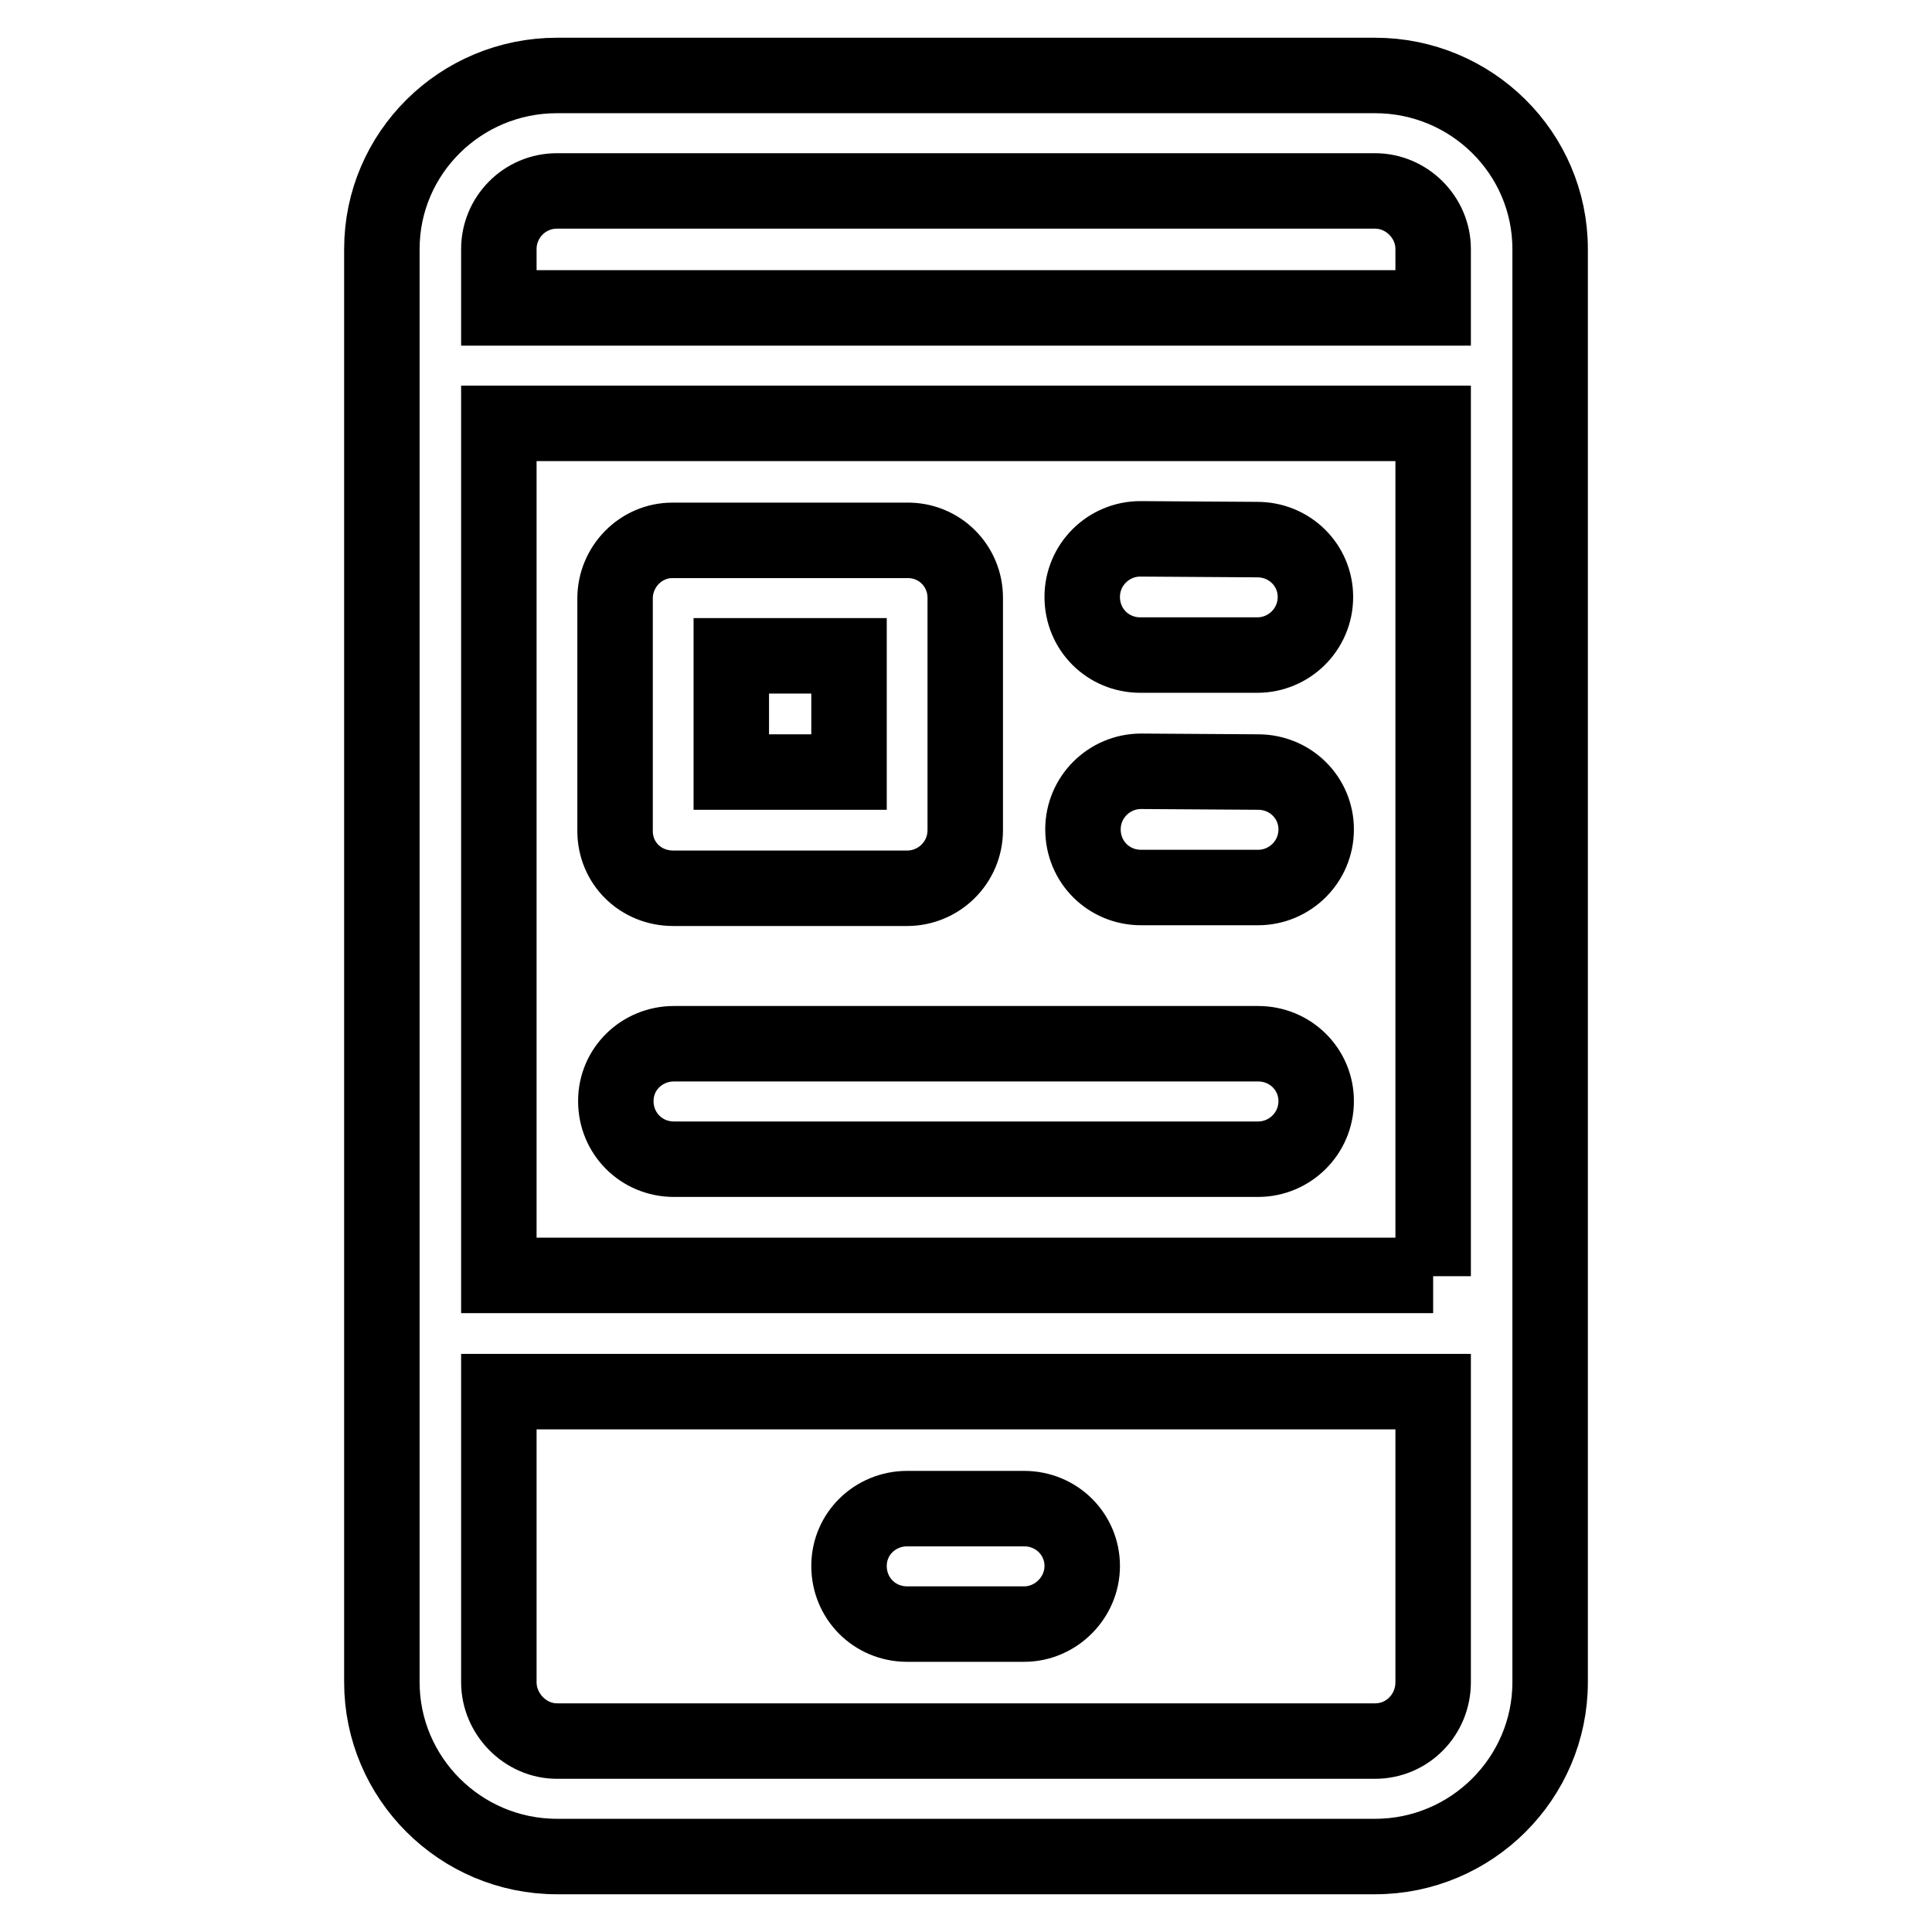
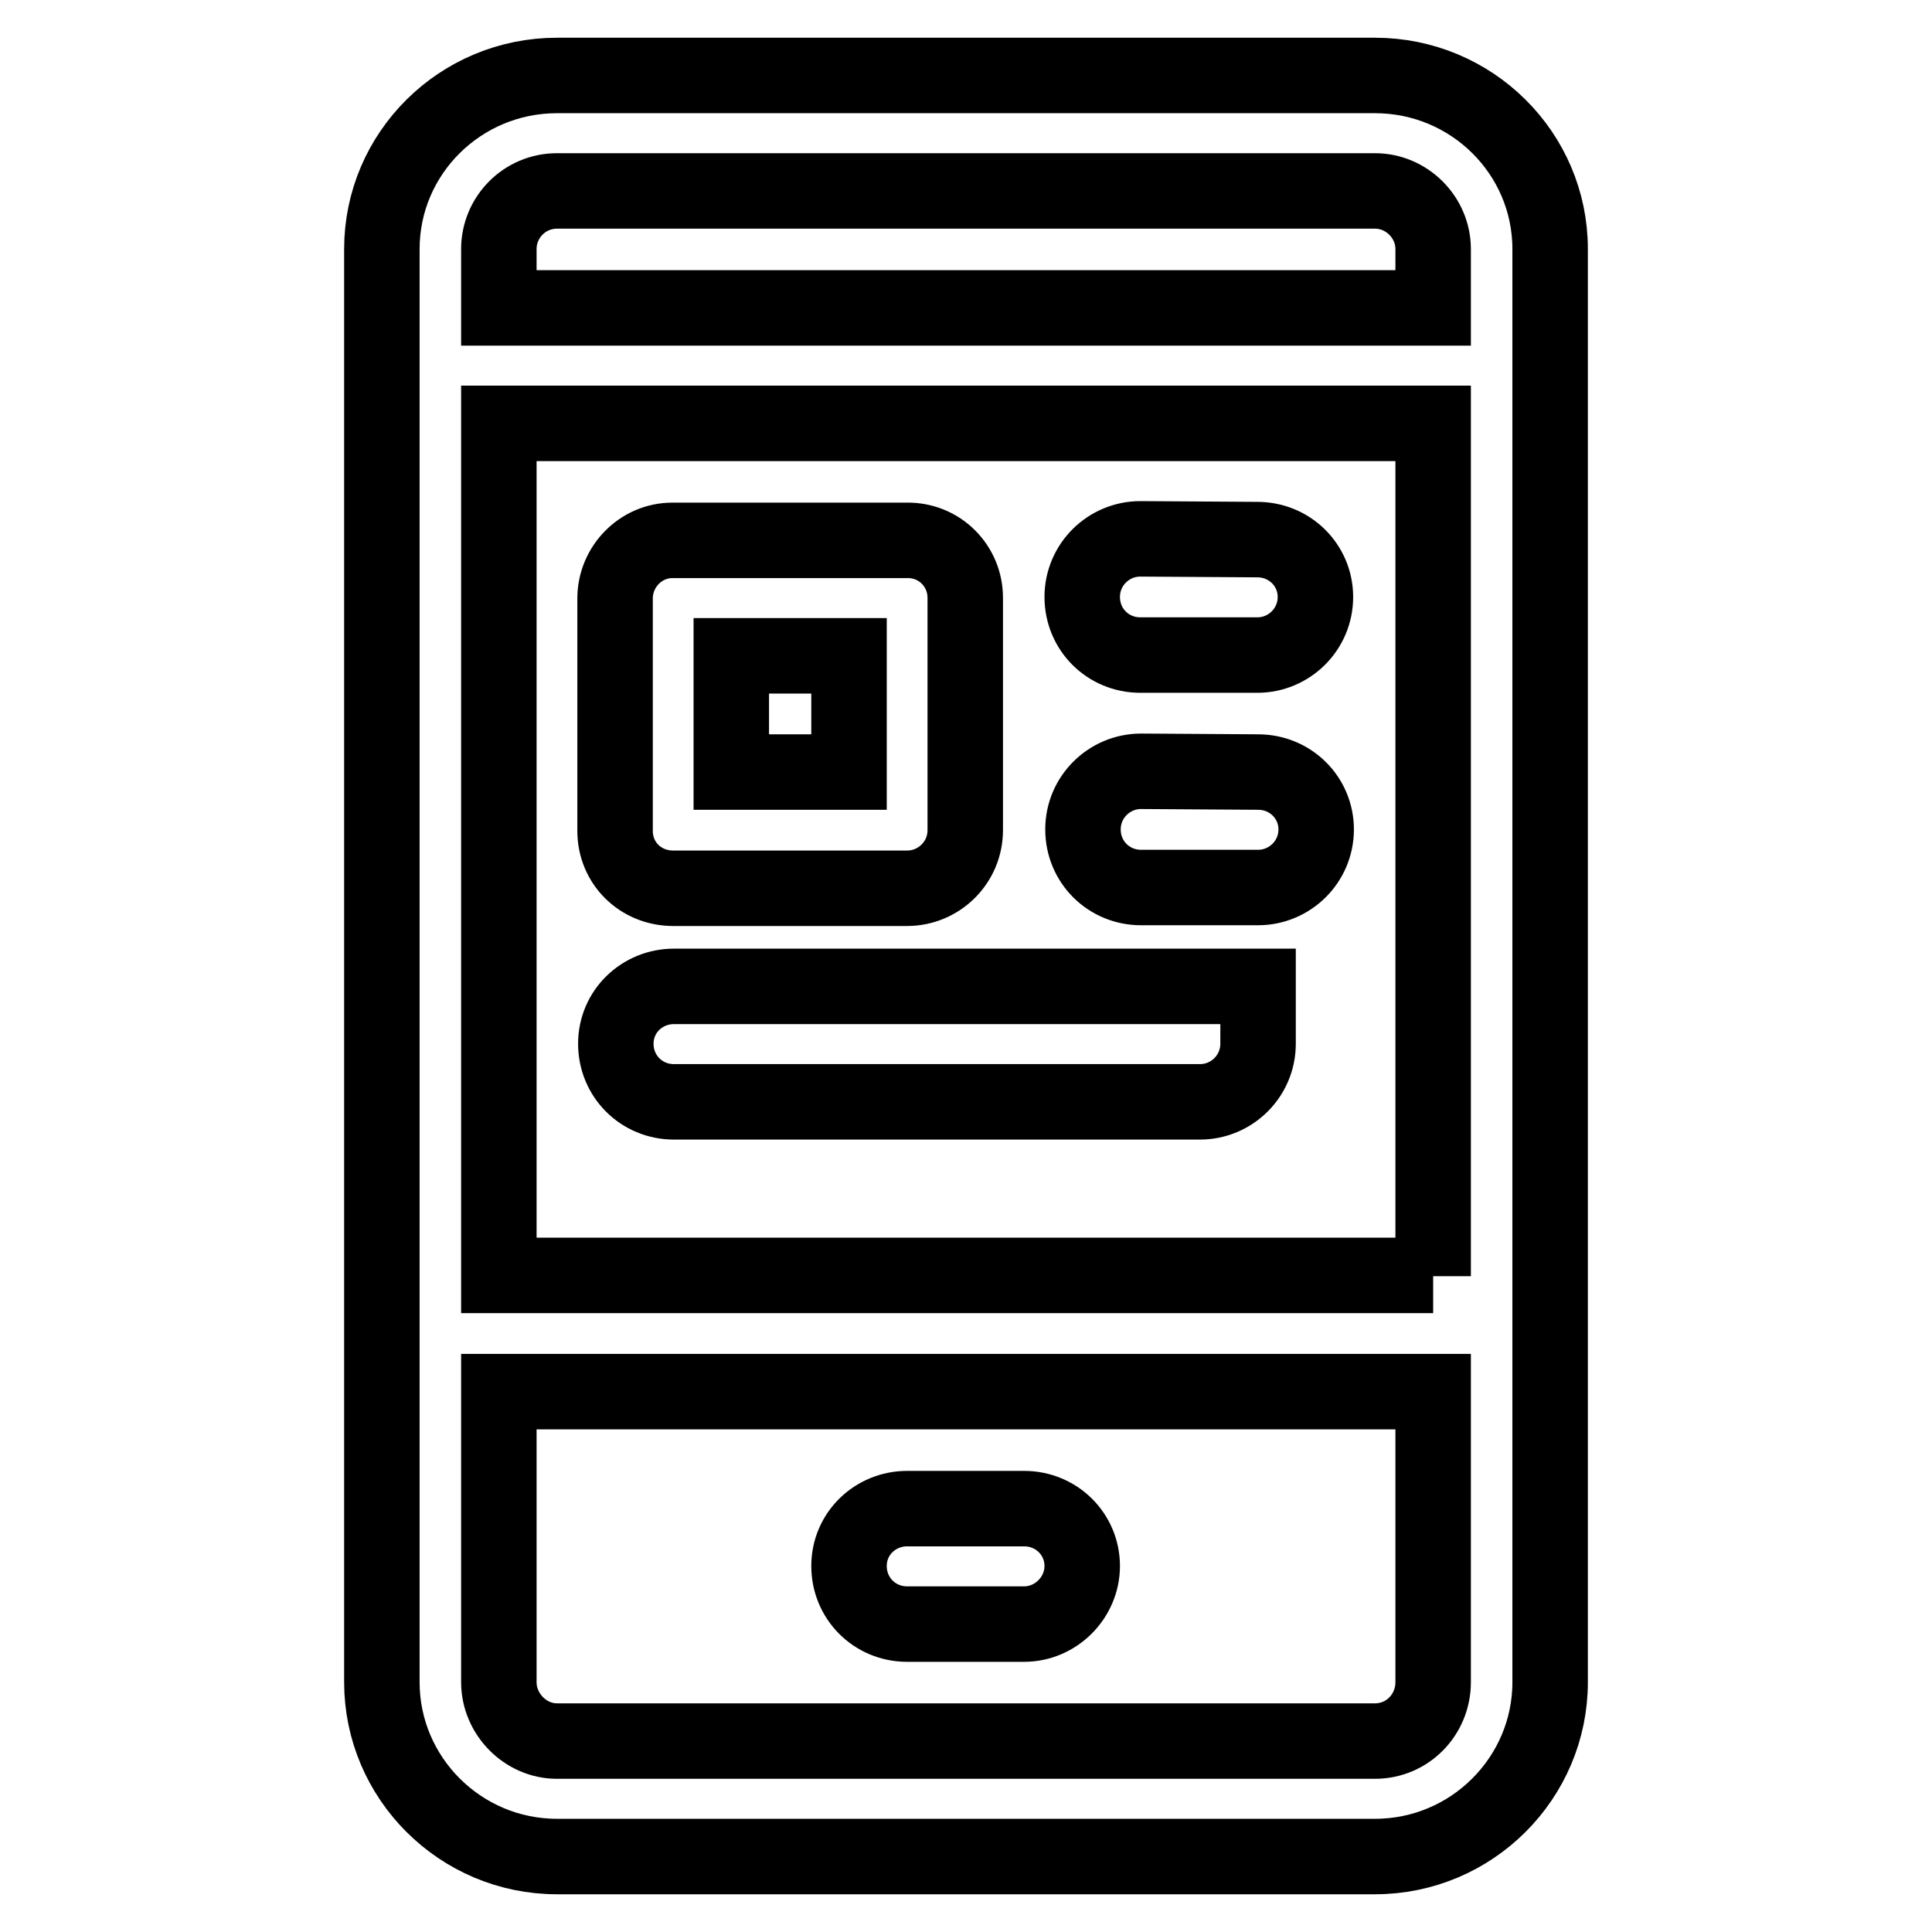
<svg xmlns="http://www.w3.org/2000/svg" version="1.1" x="0px" y="0px" viewBox="0 0 256 256" enable-background="new 0 0 256 256" xml:space="preserve">
  <g>
-     <path stroke-width="10" fill-opacity="0" stroke="#000000" d="M182.2,10c12.8,0,23.2,10.3,23.2,23v189.9c0,12.7-10.4,23.1-23.2,23.1H73.8c-12.8,0-23.2-10.4-23.2-23.1V33 c0-12.7,10.4-23,23.2-23H182.2z M135.7,199.9c4.3,0,7.7,3.4,7.7,7.6c0,4.2-3.5,7.7-7.7,7.7h-15.5c-4.3,0-7.7-3.4-7.7-7.7 c0-4.3,3.5-7.6,7.7-7.6H135.7z M189.9,222.9v-38.5H66.1v38.5c0,4.2,3.5,7.8,7.7,7.8h108.4C186.5,230.7,189.9,227.2,189.9,222.9z  M166.7,138.3c4.3,0,7.7,3.4,7.7,7.6c0,4.3-3.5,7.7-7.7,7.7H89.3c-4.3,0-7.7-3.4-7.7-7.7s3.5-7.6,7.7-7.6H166.7L166.7,138.3z  M166.6,71.5c4.3,0,7.7,3.4,7.7,7.6c0,4.3-3.5,7.7-7.7,7.7l-15.5,0h0c-4.3,0-7.7-3.4-7.7-7.7c0-4.3,3.5-7.7,7.7-7.7L166.6,71.5 L166.6,71.5z M166.7,102.3c4.3,0,7.7,3.4,7.7,7.6c0,4.3-3.5,7.7-7.7,7.7l-15.5,0h0c-4.3,0-7.7-3.4-7.7-7.7c0-4.3,3.5-7.7,7.7-7.7 L166.7,102.3L166.7,102.3z M127.9,79.2l0,30.8c0,4.3-3.5,7.7-7.7,7.7l-31,0h0c-4.3,0-7.7-3.3-7.7-7.6l0-30.8c0-4.2,3.4-7.7,7.6-7.7 l31,0h0C124.5,71.5,127.9,75,127.9,79.2z M112.5,102.3l0-15.4l-15.6,0l0,15.4L112.5,102.3z M189.9,169.1V56.1H66.1v112.9H189.9 L189.9,169.1z M189.9,40.8V33c0-4.2-3.5-7.7-7.7-7.7H73.8c-4.3,0-7.7,3.5-7.7,7.7v7.8H189.9L189.9,40.8z" />
+     <path stroke-width="10" fill-opacity="0" stroke="#000000" d="M182.2,10c12.8,0,23.2,10.3,23.2,23v189.9c0,12.7-10.4,23.1-23.2,23.1H73.8c-12.8,0-23.2-10.4-23.2-23.1V33 c0-12.7,10.4-23,23.2-23H182.2z M135.7,199.9c4.3,0,7.7,3.4,7.7,7.6c0,4.2-3.5,7.7-7.7,7.7h-15.5c-4.3,0-7.7-3.4-7.7-7.7 c0-4.3,3.5-7.6,7.7-7.6H135.7z M189.9,222.9v-38.5H66.1v38.5c0,4.2,3.5,7.8,7.7,7.8h108.4C186.5,230.7,189.9,227.2,189.9,222.9z  M166.7,138.3c0,4.3-3.5,7.7-7.7,7.7H89.3c-4.3,0-7.7-3.4-7.7-7.7s3.5-7.6,7.7-7.6H166.7L166.7,138.3z  M166.6,71.5c4.3,0,7.7,3.4,7.7,7.6c0,4.3-3.5,7.7-7.7,7.7l-15.5,0h0c-4.3,0-7.7-3.4-7.7-7.7c0-4.3,3.5-7.7,7.7-7.7L166.6,71.5 L166.6,71.5z M166.7,102.3c4.3,0,7.7,3.4,7.7,7.6c0,4.3-3.5,7.7-7.7,7.7l-15.5,0h0c-4.3,0-7.7-3.4-7.7-7.7c0-4.3,3.5-7.7,7.7-7.7 L166.7,102.3L166.7,102.3z M127.9,79.2l0,30.8c0,4.3-3.5,7.7-7.7,7.7l-31,0h0c-4.3,0-7.7-3.3-7.7-7.6l0-30.8c0-4.2,3.4-7.7,7.6-7.7 l31,0h0C124.5,71.5,127.9,75,127.9,79.2z M112.5,102.3l0-15.4l-15.6,0l0,15.4L112.5,102.3z M189.9,169.1V56.1H66.1v112.9H189.9 L189.9,169.1z M189.9,40.8V33c0-4.2-3.5-7.7-7.7-7.7H73.8c-4.3,0-7.7,3.5-7.7,7.7v7.8H189.9L189.9,40.8z" />
  </g>
</svg>